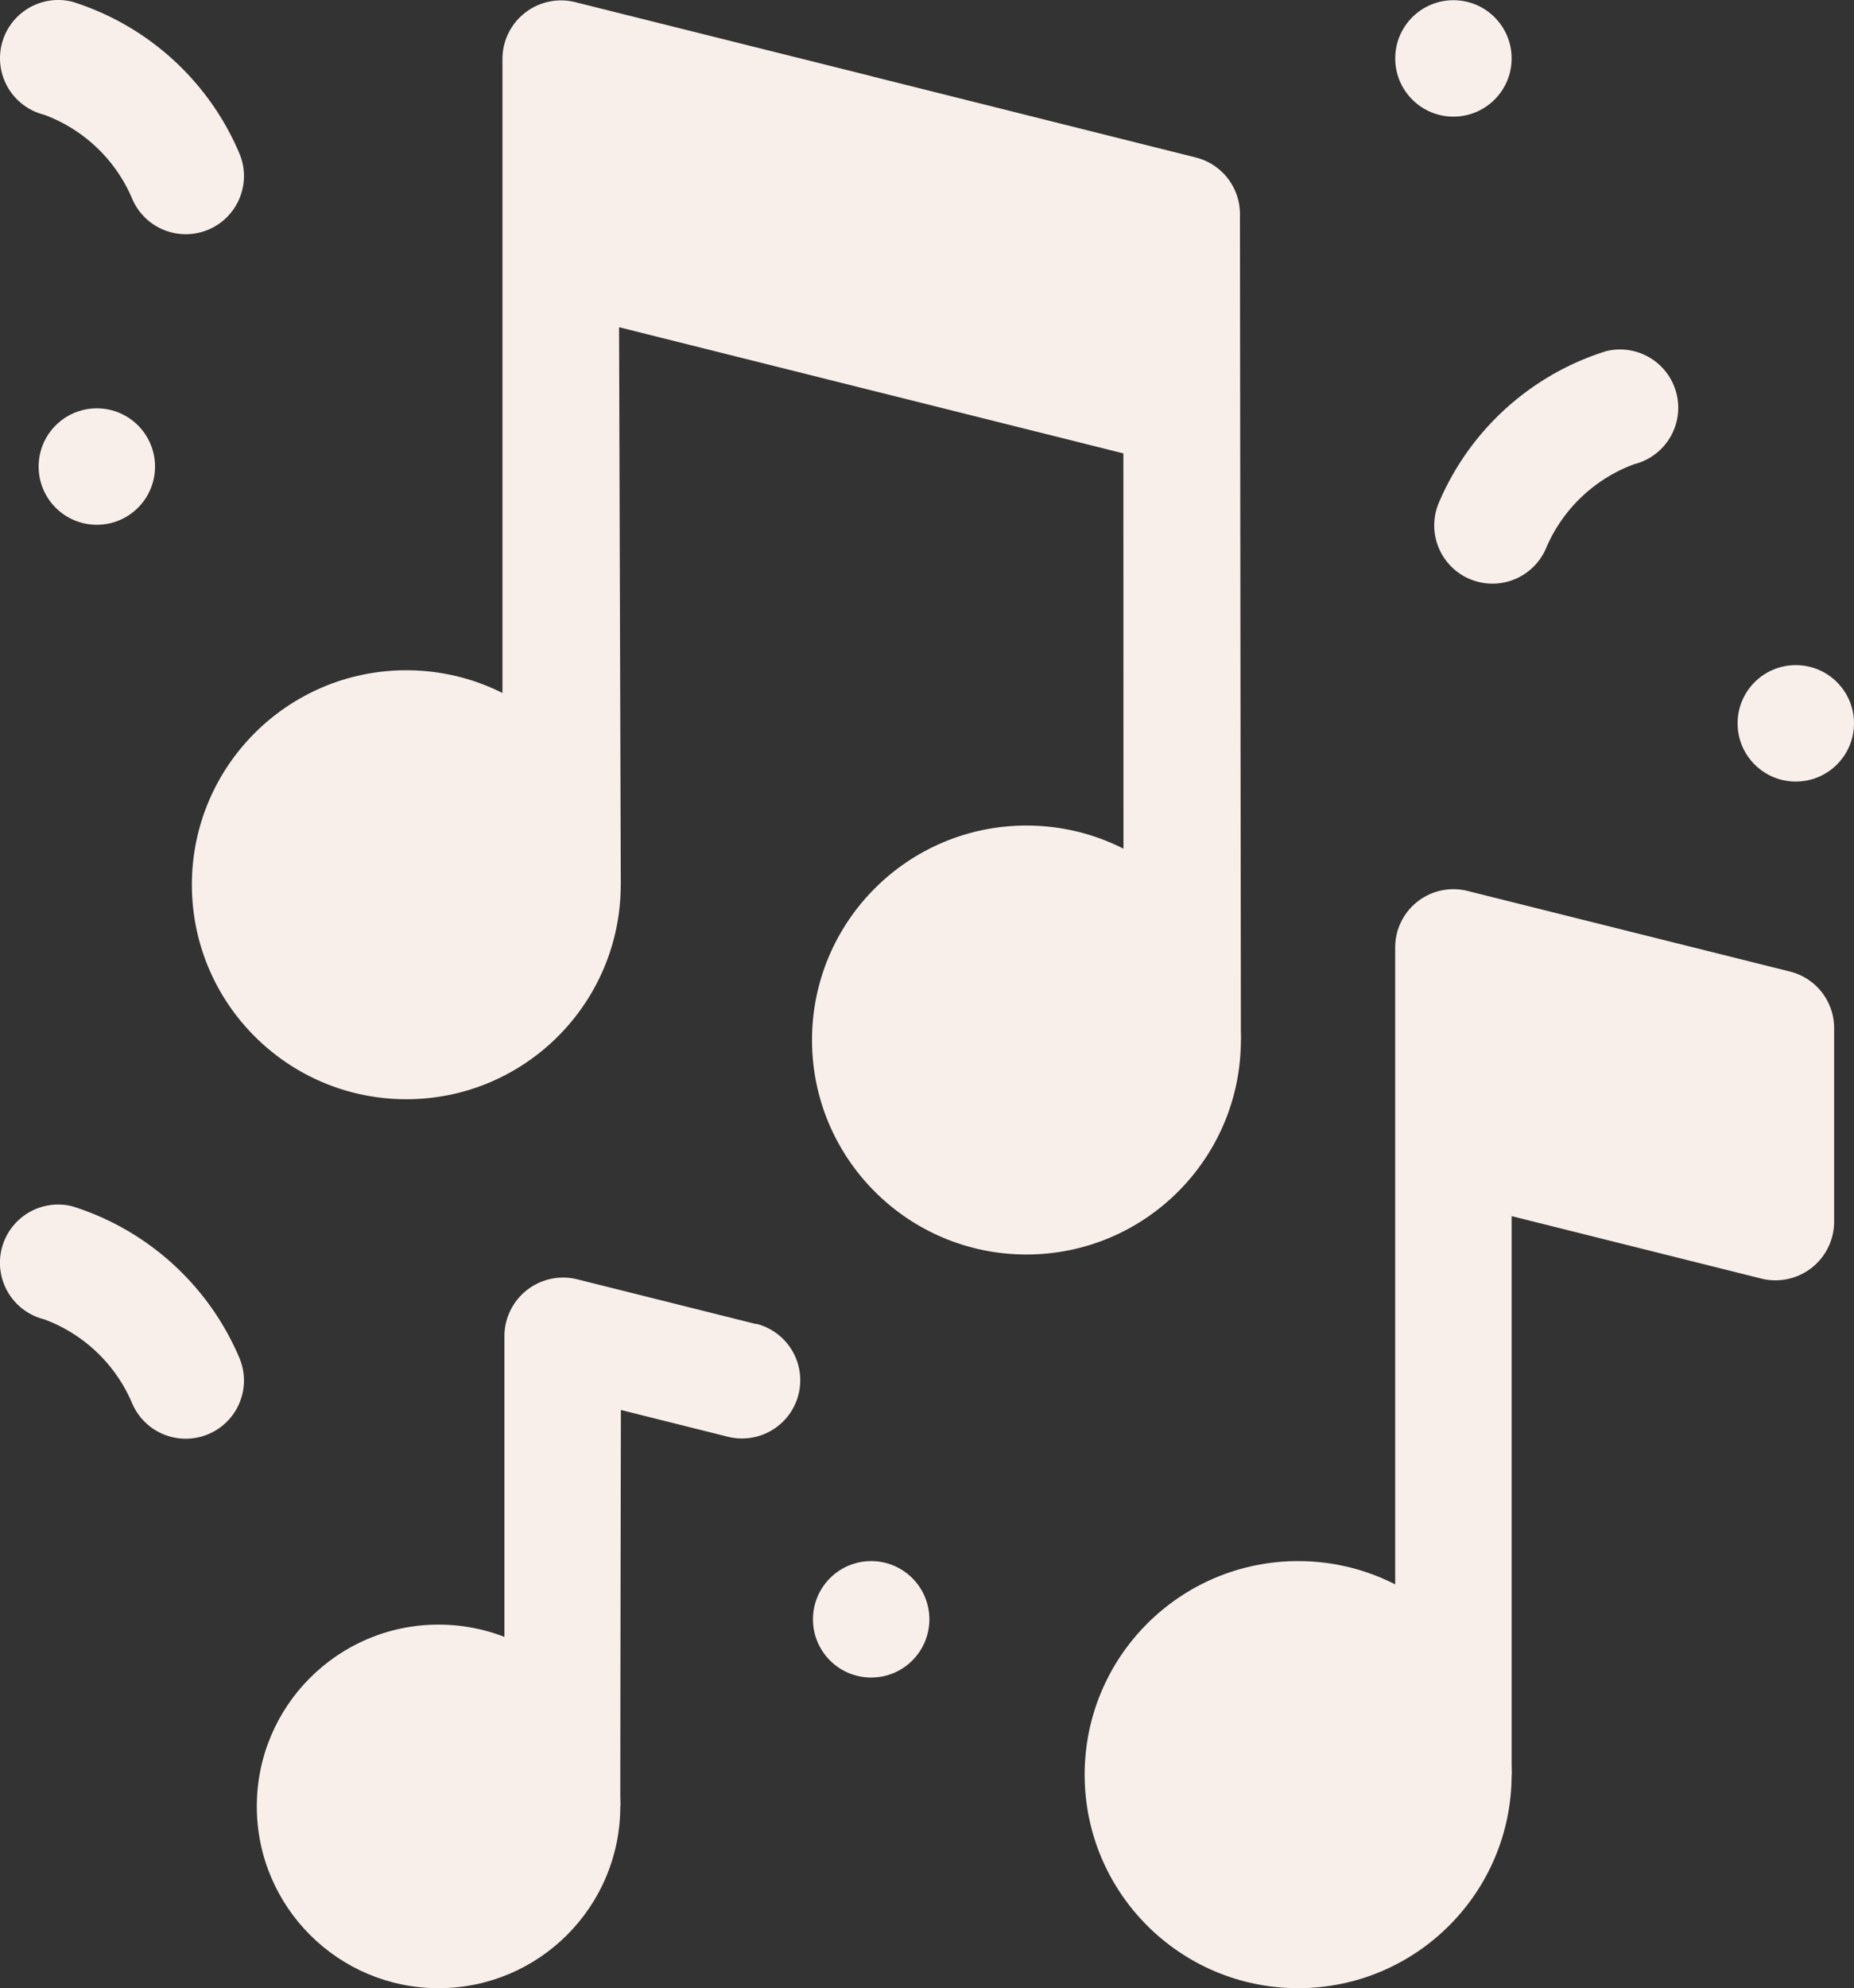
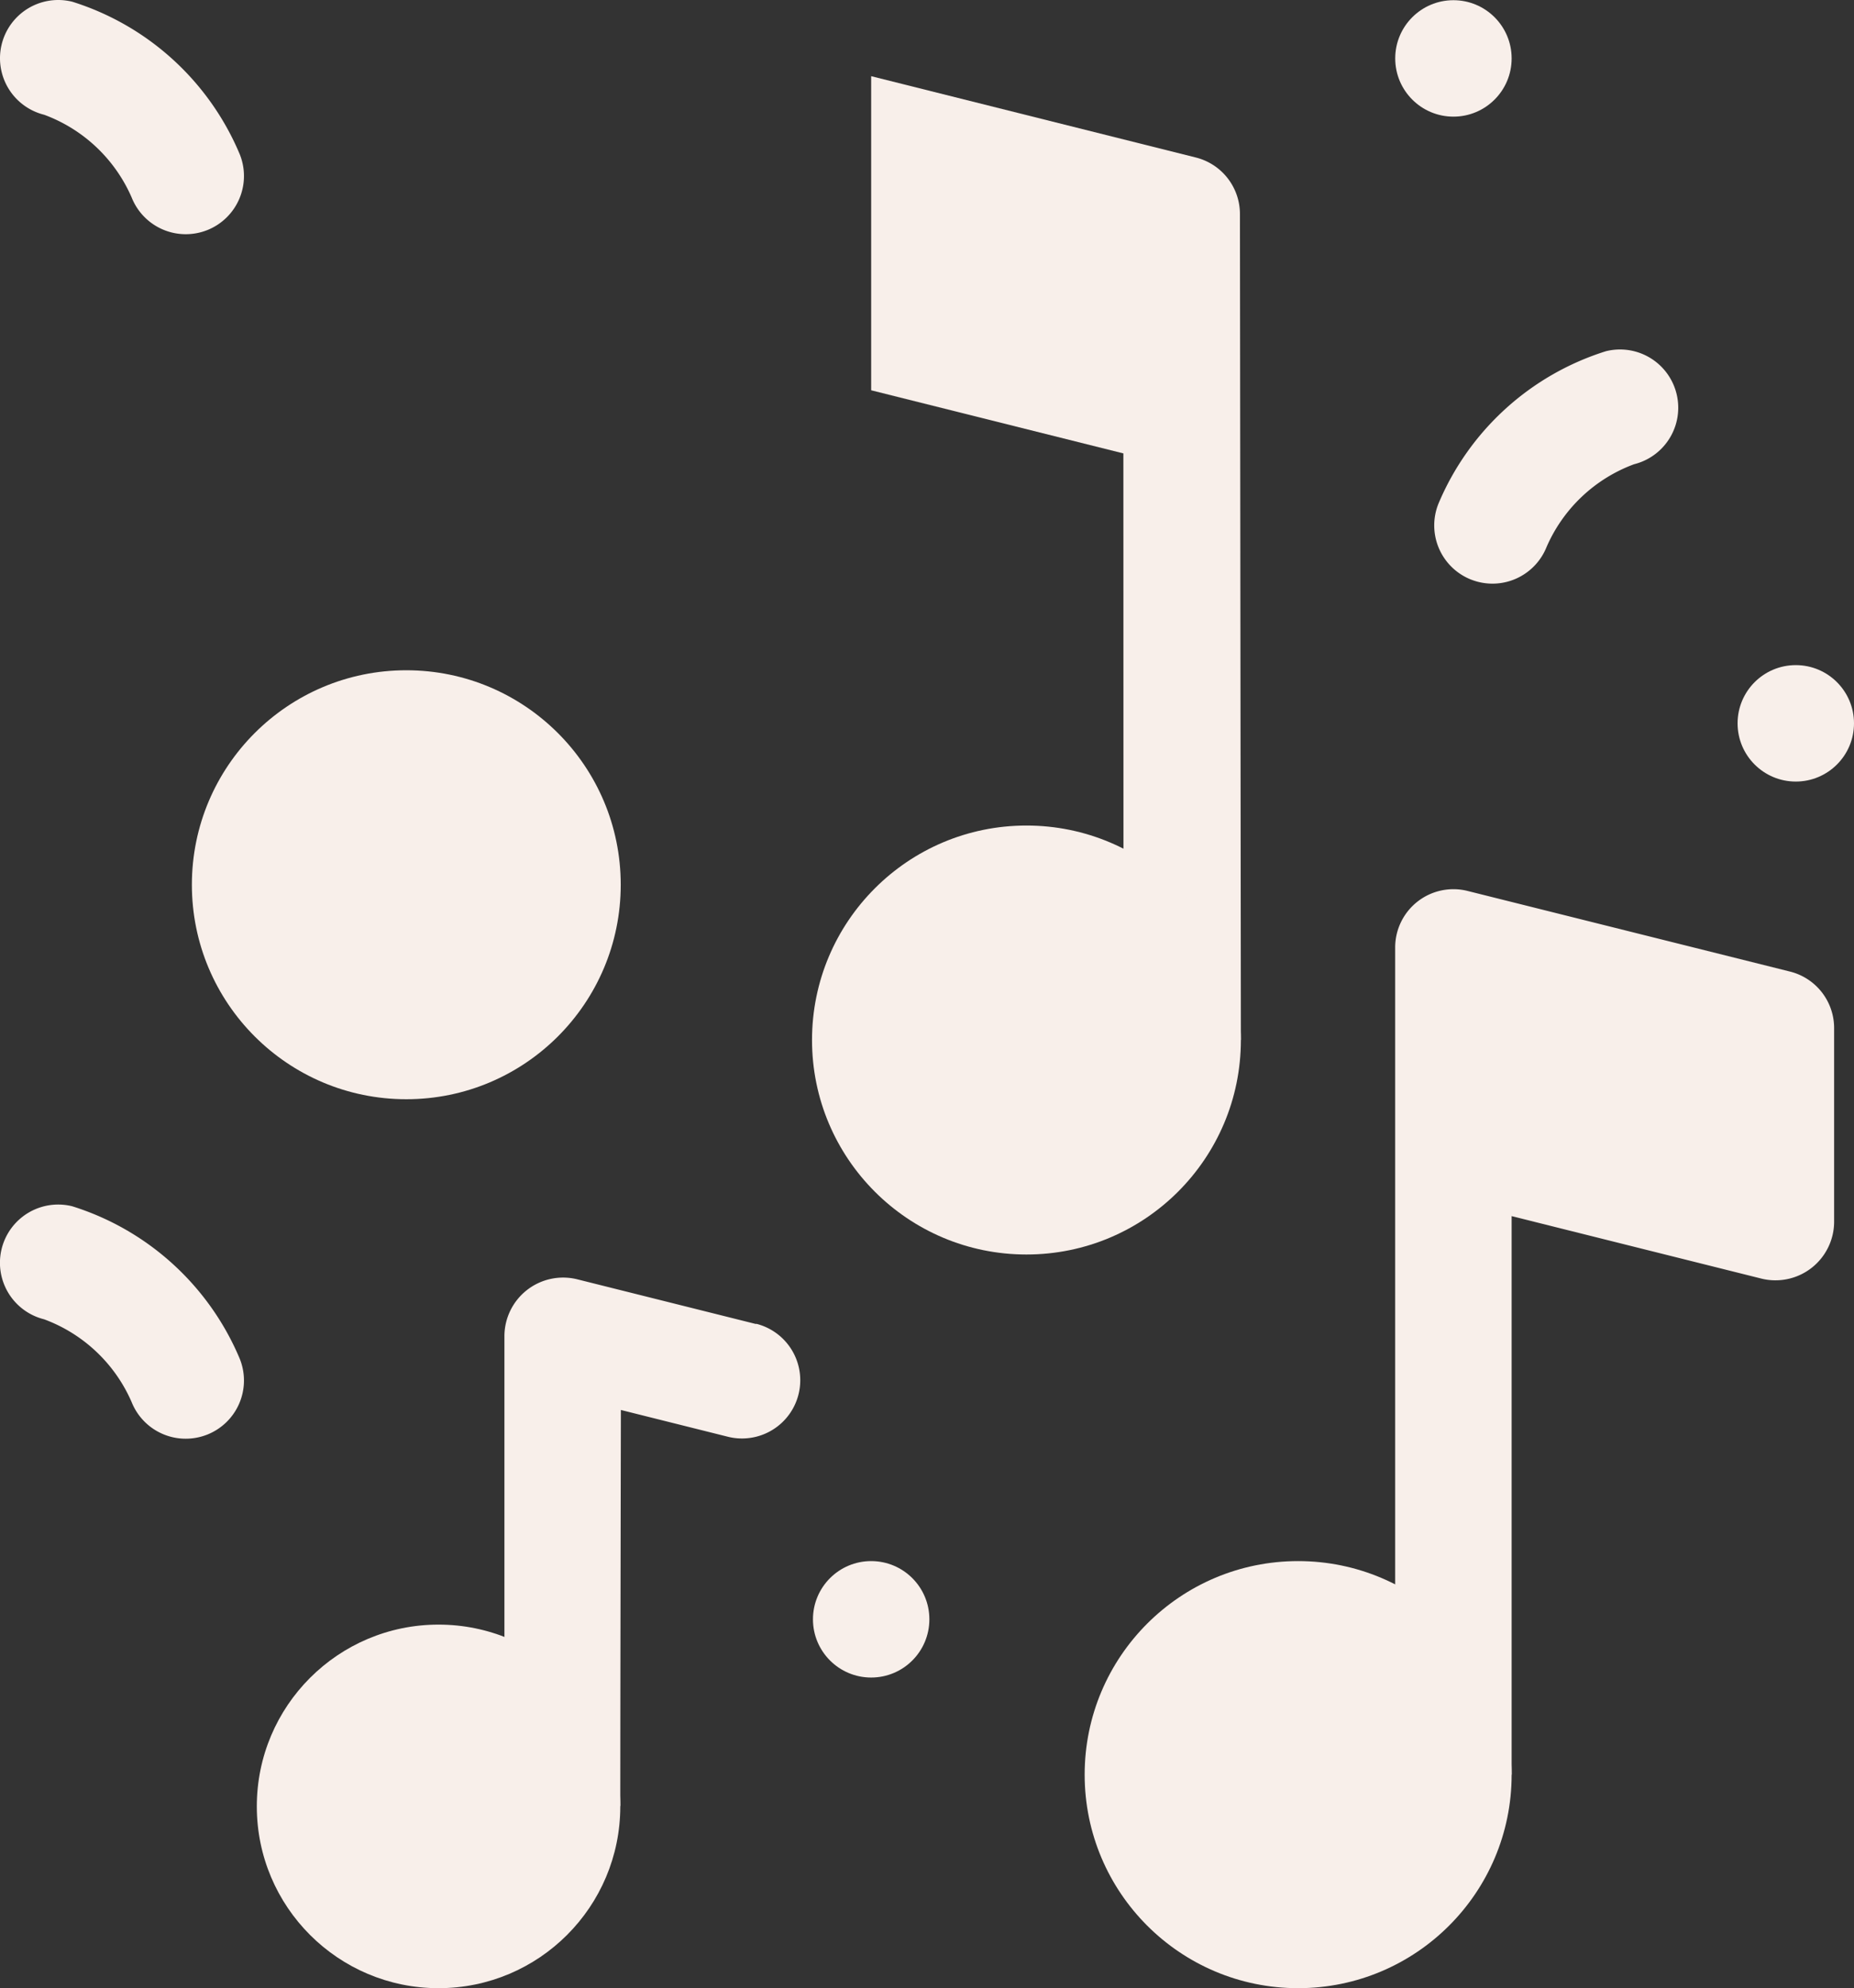
<svg xmlns="http://www.w3.org/2000/svg" id="la-musique" width="37.49" height="40.193" viewBox="0 0 37.49 40.193">
  <rect x="0" y="0" width="37.49" height="40.193" fill="#333333" stroke="none" />
  <path id="Tracé_1" data-name="Tracé 1" d="M385.521,231.817v3.925a1.186,1.186,0,0,1-1.463,1.142L379,235.619V246.91h-2.355V230.187a1.178,1.178,0,0,1,1.463-1.142l6.52,1.63A1.177,1.177,0,0,1,385.521,231.817Z" transform="translate(-348.433 -211.034)" fill="#f8efea" />
  <g id="Groupe_1" data-name="Groupe 1" transform="translate(21.933 31.559)">
    <circle id="Ellipse_3" data-name="Ellipse 3" cx="4.317" cy="4.317" r="4.317" fill="#f8efea" />
  </g>
  <path id="Tracé_2" data-name="Tracé 2" d="M152.261,329.917l-3.626-.907a1.187,1.187,0,0,0-1.463,1.142v7.3l2.343,2.21c0-2,.012-8.008.012-8.008l2.163.541a1.158,1.158,0,0,0,.287.035,1.177,1.177,0,0,0,.285-2.319Z" transform="translate(-136.972 -303.15)" fill="#f8efea" />
-   <path id="Tracé_3" data-name="Tracé 3" d="M154.1,1.554,148.1.055A1.185,1.185,0,0,0,146.642,1.2V15.113l2.393,2.788L149,6.63l5.1,1.276,2.5-2.741Z" transform="translate(-136.482 -0.015)" fill="#f8efea" />
  <circle id="Ellipse_4" data-name="Ellipse 4" cx="4.336" cy="4.336" r="4.336" transform="translate(3.88 13.55)" fill="#f8efea" />
  <path id="Tracé_4" data-name="Tracé 4" d="M246.748,36.65l2.374,2.436-.019-16.7a1.178,1.178,0,0,0-.892-1.142L241.646,19.6V25.95l5.1,1.276Z" transform="translate(-224.03 -18.06)" fill="#f8efea" />
  <circle id="Ellipse_5" data-name="Ellipse 5" cx="4.336" cy="4.336" r="4.336" transform="translate(16.42 16.689)" fill="#f8efea" />
  <circle id="Ellipse_6" data-name="Ellipse 6" cx="3.675" cy="3.675" r="3.675" transform="translate(5.193 32.843)" fill="#f8efea" />
  <g id="Groupe_2" data-name="Groupe 2" transform="translate(0 24.35)">
-     <path id="Tracé_5" data-name="Tracé 5" d="M21.359,314.88l.052-.019a1.177,1.177,0,0,0,.656-1.53,5.435,5.435,0,0,0-3.388-3.085,1.177,1.177,0,1,0-.569,2.285,3.1,3.1,0,0,1,1.77,1.674A1.178,1.178,0,0,0,21.359,314.88Z" transform="translate(-17.218 -310.21)" fill="#f8efea" />
+     <path id="Tracé_5" data-name="Tracé 5" d="M21.359,314.88l.052-.019a1.177,1.177,0,0,0,.656-1.53,5.435,5.435,0,0,0-3.388-3.085,1.177,1.177,0,1,0-.569,2.285,3.1,3.1,0,0,1,1.77,1.674A1.178,1.178,0,0,0,21.359,314.88" transform="translate(-17.218 -310.21)" fill="#f8efea" />
  </g>
  <g id="Groupe_3" data-name="Groupe 3" transform="translate(0 0)">
    <path id="Tracé_6" data-name="Tracé 6" d="M21.36,4.67l.052-.019a1.177,1.177,0,0,0,.656-1.53A5.435,5.435,0,0,0,18.681.035a1.177,1.177,0,1,0-.569,2.285,3.1,3.1,0,0,1,1.77,1.674A1.177,1.177,0,0,0,21.36,4.67Z" transform="translate(-17.219 0)" fill="#f8efea" />
  </g>
  <g id="Groupe_4" data-name="Groupe 4" transform="translate(29.001 7.064)">
    <path id="Tracé_7" data-name="Tracé 7" d="M387.481,94.67l-.052-.019a1.177,1.177,0,0,1-.656-1.53,5.435,5.435,0,0,1,3.388-3.085,1.177,1.177,0,0,1,.569,2.285,3.1,3.1,0,0,0-1.77,1.674A1.178,1.178,0,0,1,387.481,94.67Z" transform="translate(-386.688 -90)" fill="#f8efea" />
  </g>
-   <circle id="Ellipse_7" data-name="Ellipse 7" cx="1.177" cy="1.177" r="1.177" transform="translate(0.781 8.255)" fill="#f8efea" />
  <circle id="Ellipse_8" data-name="Ellipse 8" cx="1.177" cy="1.177" r="1.177" transform="translate(28.213 0.004)" fill="#f8efea" />
  <circle id="Ellipse_9" data-name="Ellipse 9" cx="1.177" cy="1.177" r="1.177" transform="translate(35.136 13.446)" fill="#f8efea" />
  <circle id="Ellipse_10" data-name="Ellipse 10" cx="1.177" cy="1.177" r="1.177" transform="translate(16.439 31.559)" fill="#f8efea" />
</svg>